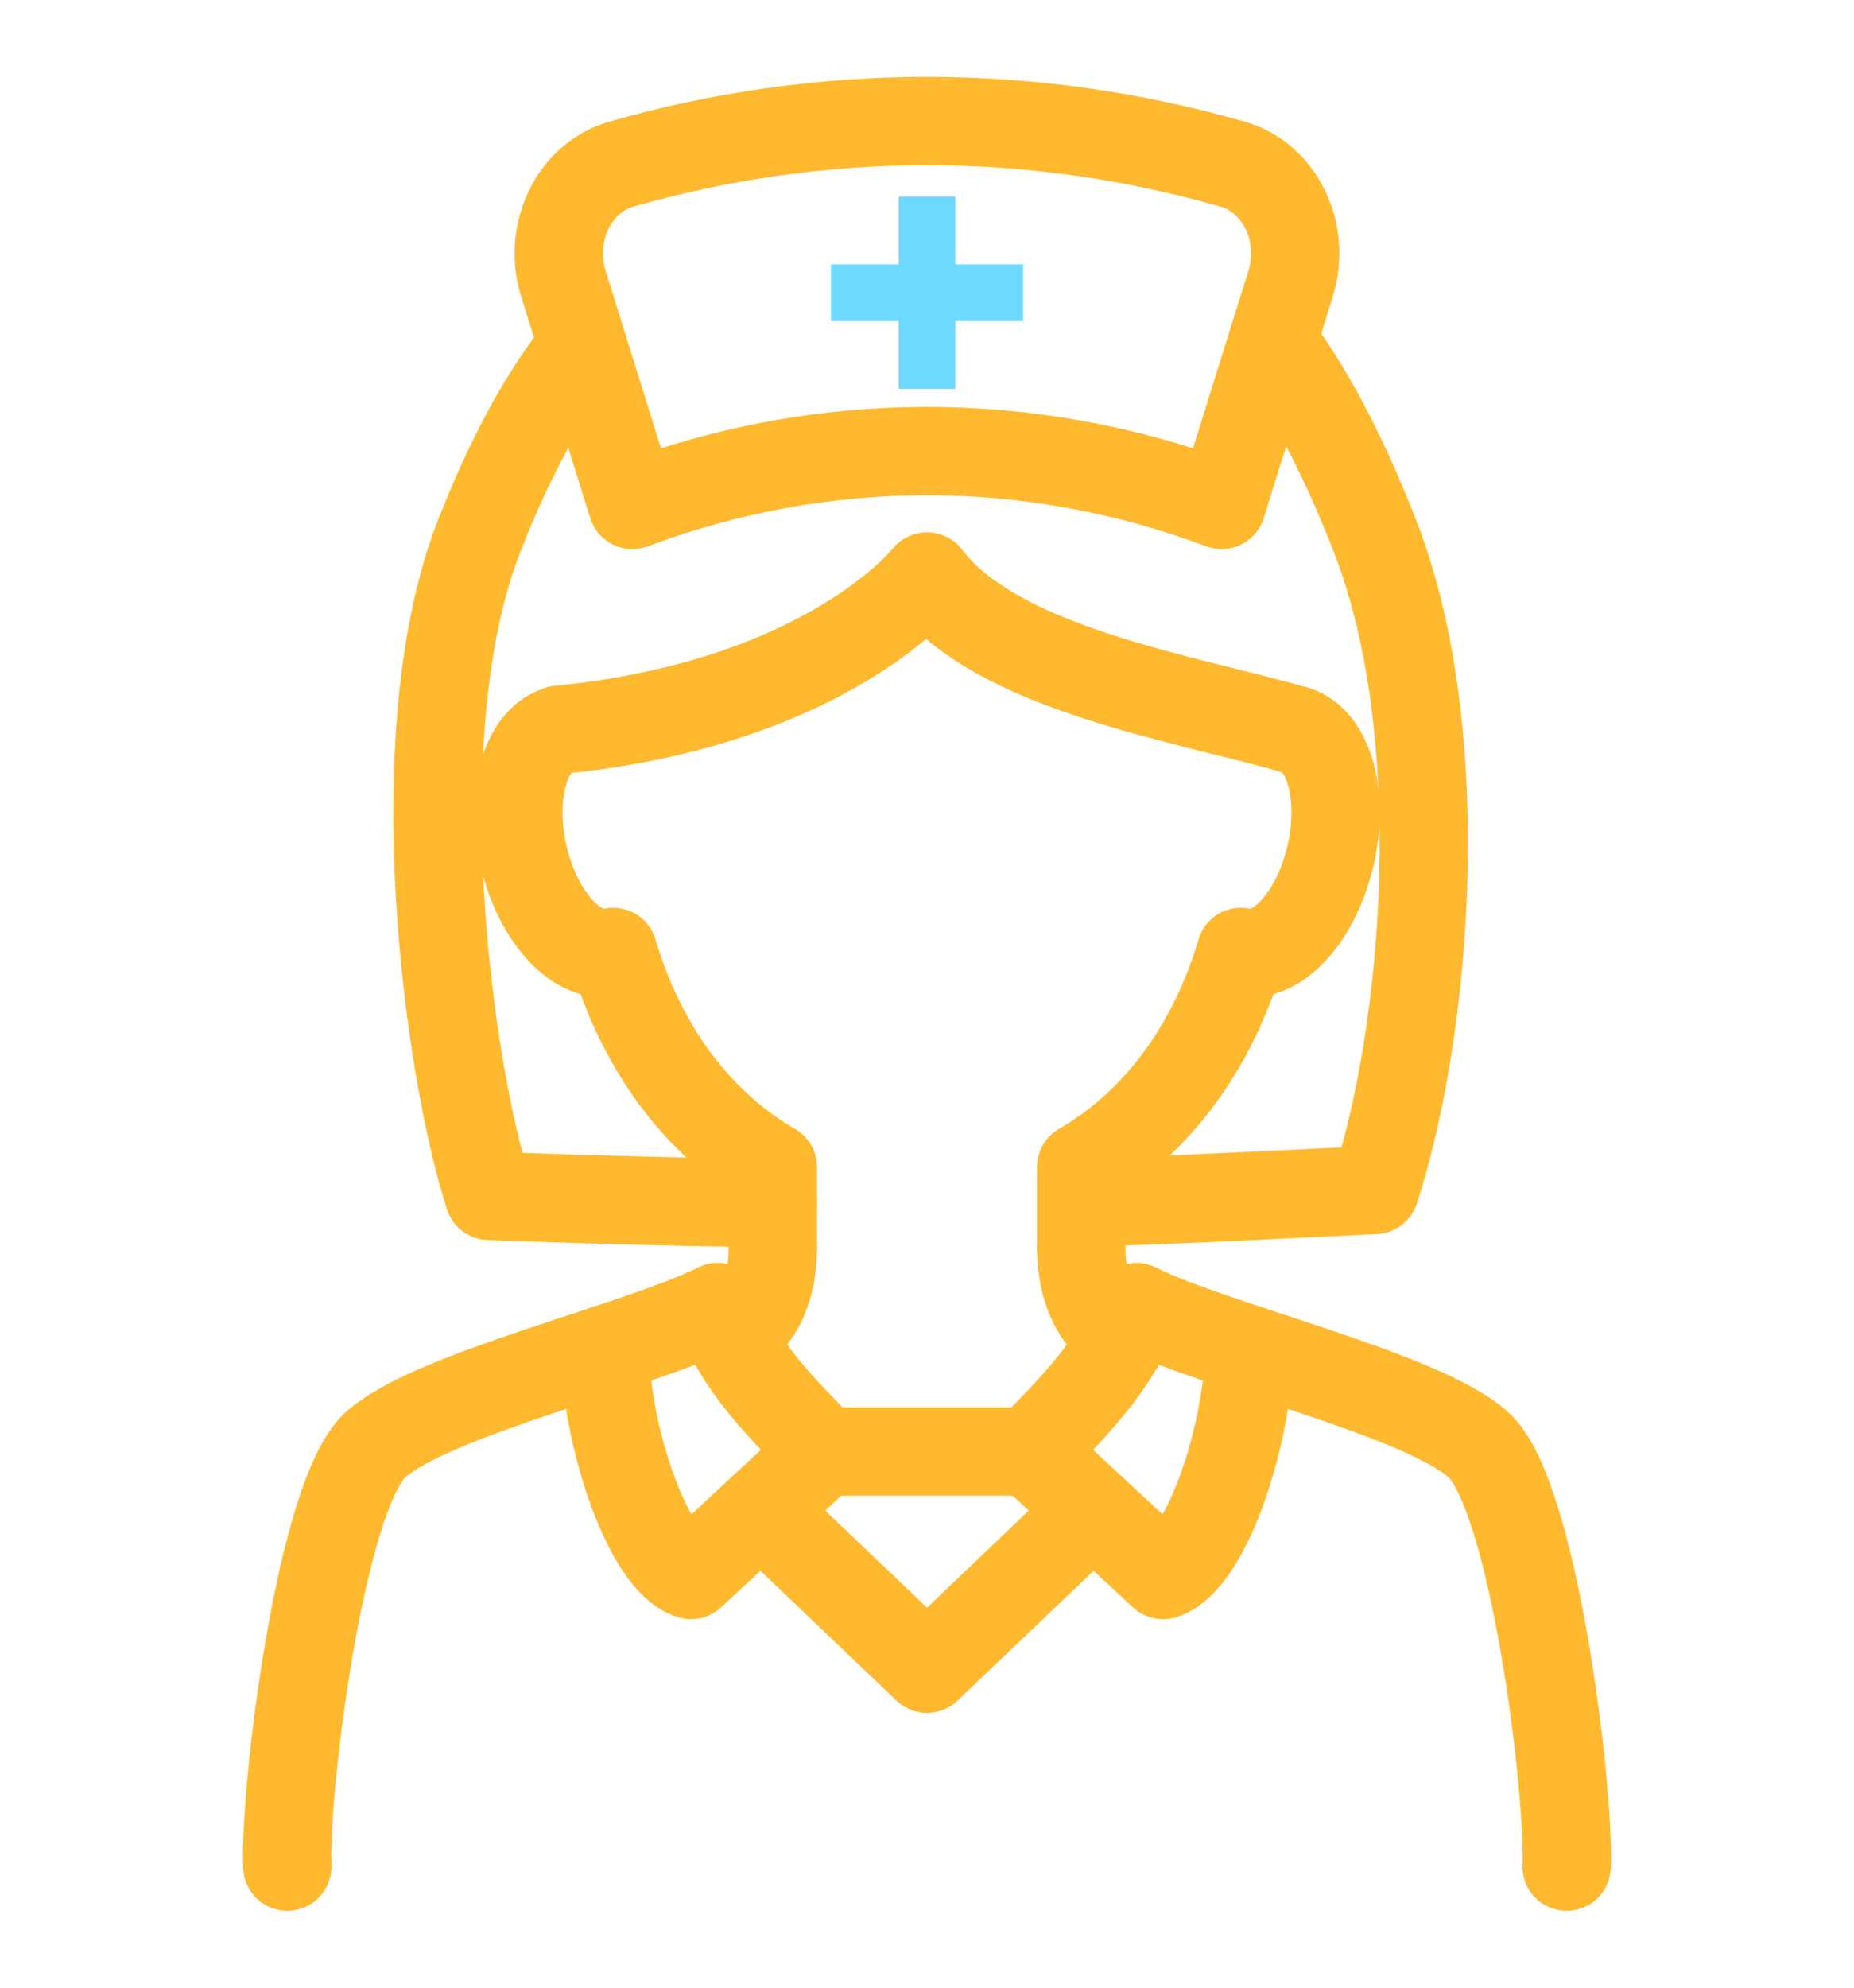
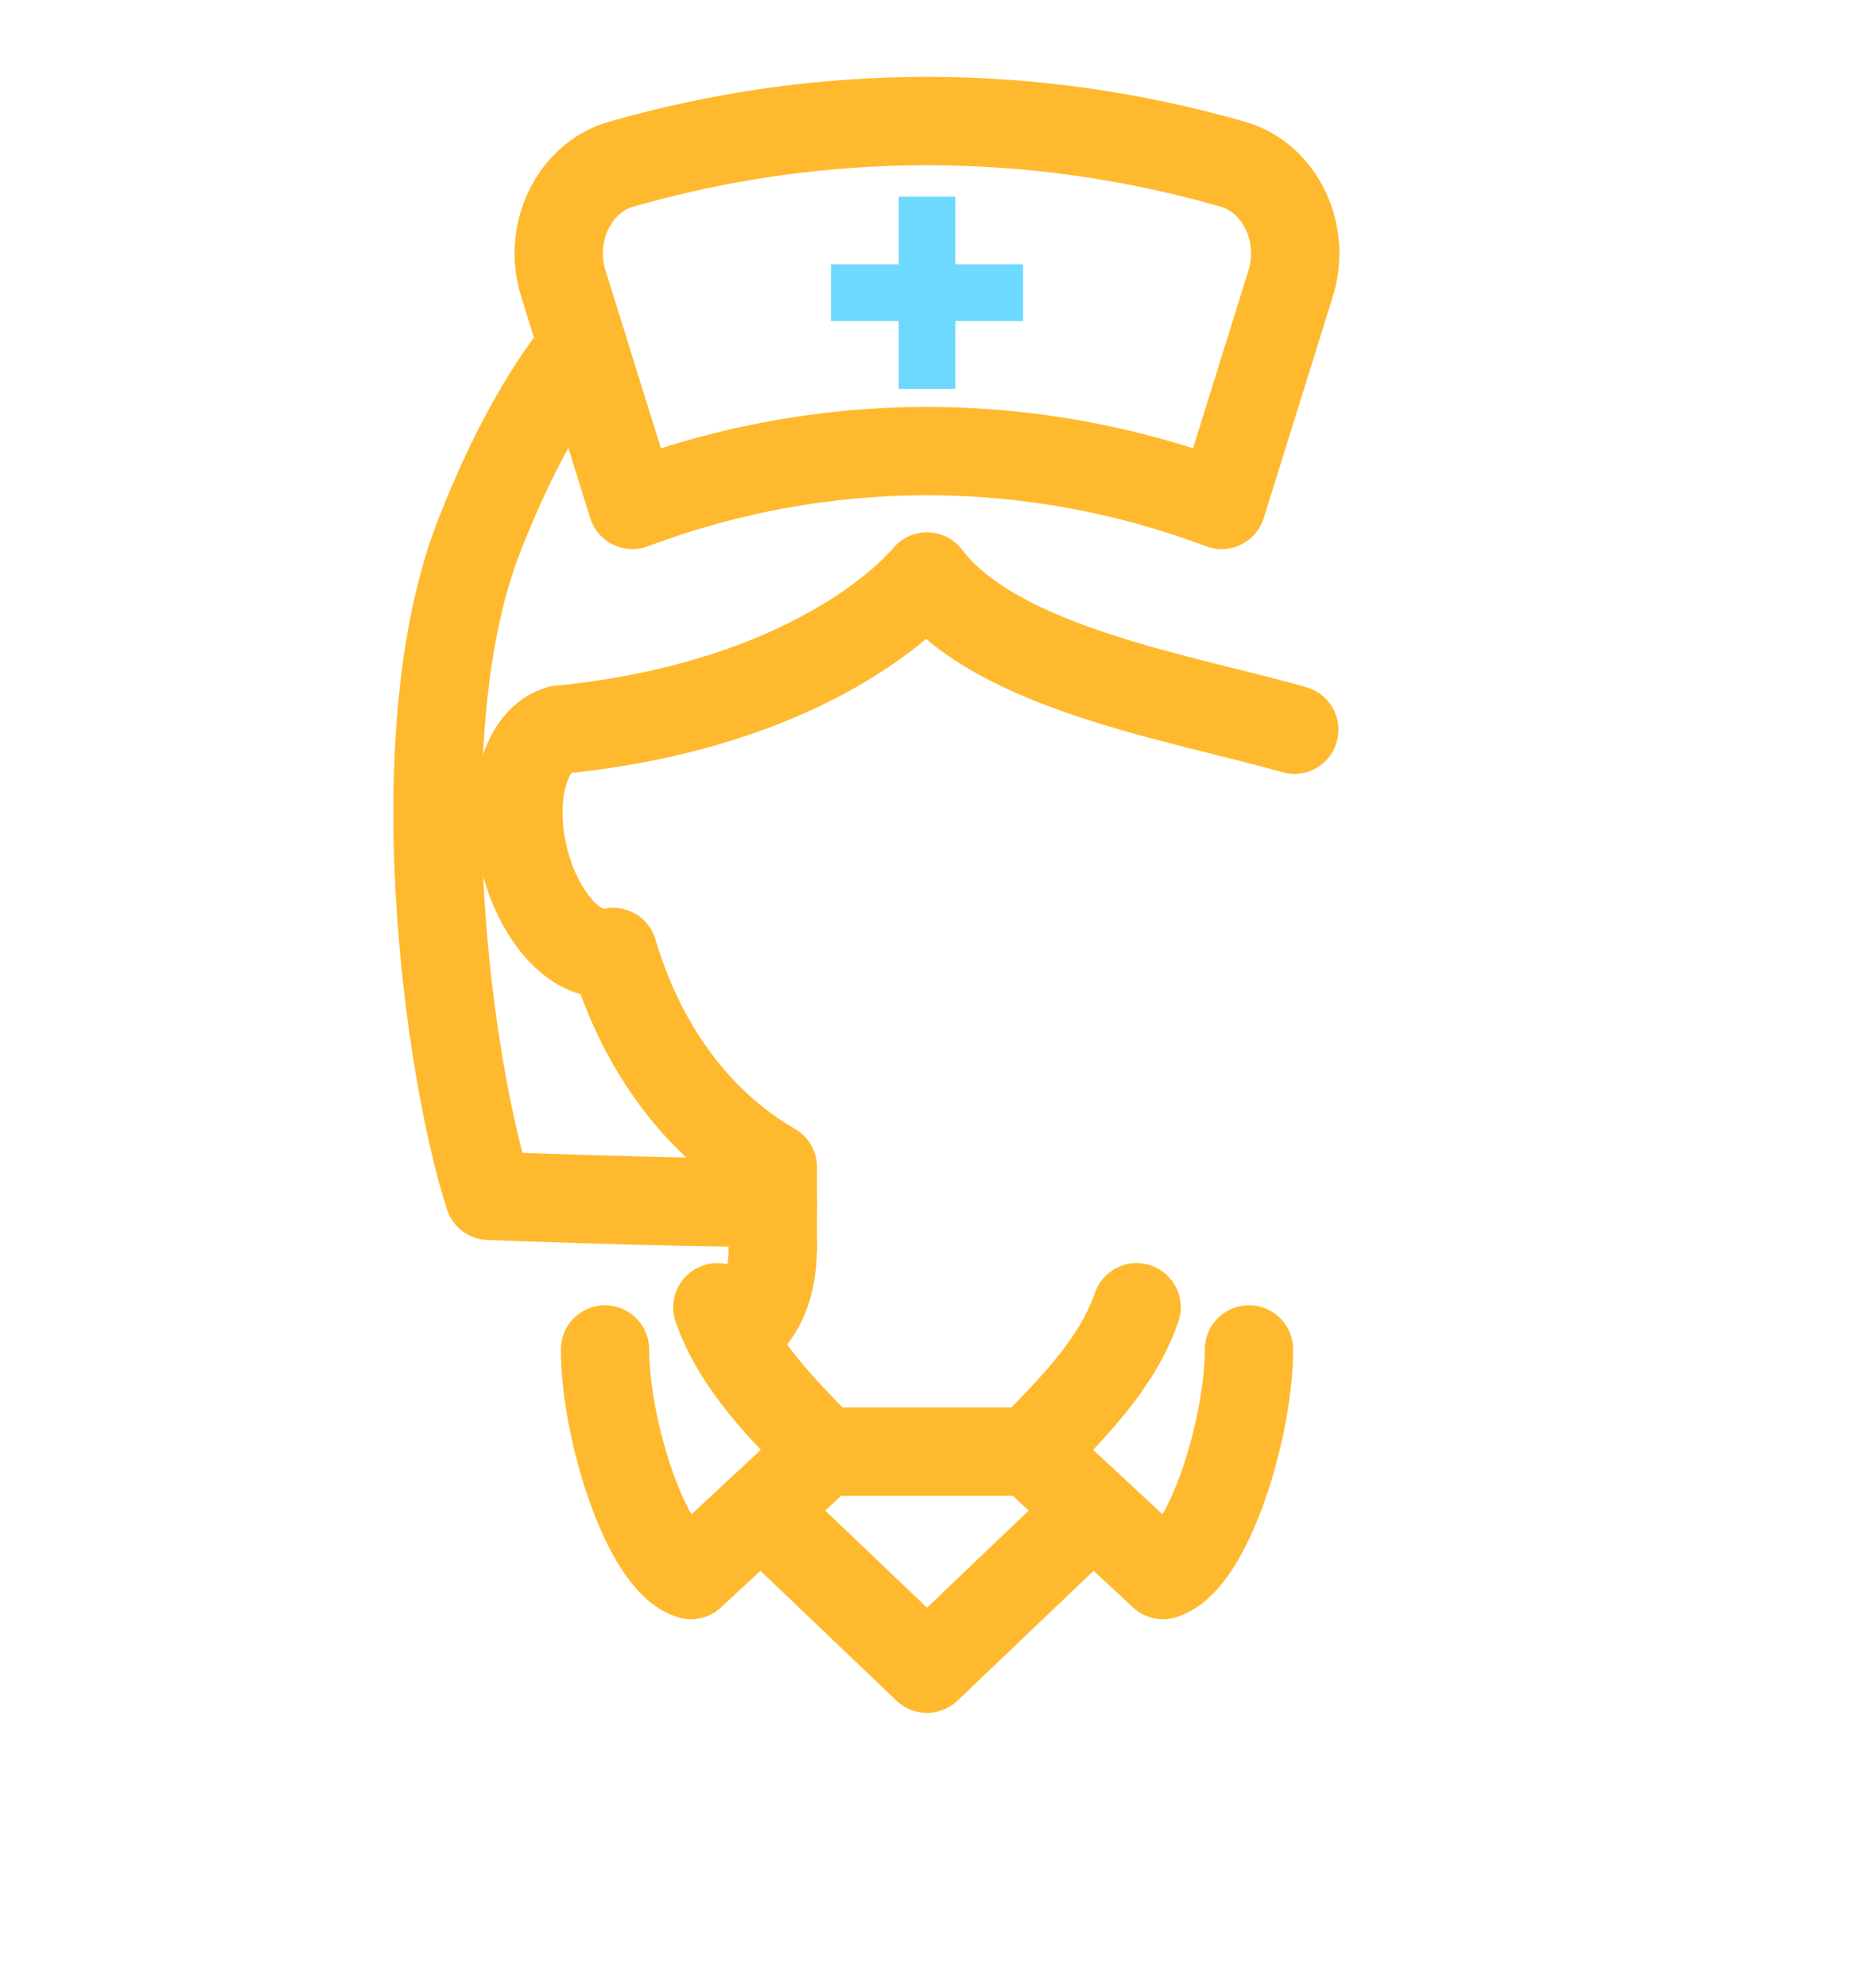
<svg xmlns="http://www.w3.org/2000/svg" id="_レイヤー_1" data-name="レイヤー 1" width="42" height="45" version="1.1" viewBox="0 0 42 45">
  <defs>
    <style>
      .cls-1 {
        fill: none;
        stroke: #ffb92e;
        stroke-linecap: round;
        stroke-linejoin: round;
        stroke-width: 2px;
      }

      .cls-2 {
        fill: #6ed9ff;
        stroke-width: 0px;
      }
    </style>
  </defs>
  <path class="cls-1" d="M27.674,11.431c-4.326-1.625-9.023-1.625-13.349,0-.521-1.671-1.043-3.343-1.564-5.014-.358-1.146.243-2.394,1.311-2.7,4.542-1.302,9.313-1.302,13.855,0,1.068.306,1.669,1.554,1.311,2.7-.521,1.671-1.043,3.342-1.564,5.014Z" />
-   <path class="cls-1" d="M16.251,29.596c-1.843.906-6.449,1.964-7.735,3.104-1.264,1.121-2.08,7.855-2.007,9.559" />
  <path class="cls-1" d="M12.68,16.521c6.079-.606,8.32-3.47,8.32-3.47,1.593,2.103,5.862,2.76,8.32,3.47" />
-   <path class="cls-1" d="M35.49,42.259c.073-1.704-.743-8.438-2.007-9.559-1.286-1.14-5.891-2.198-7.735-3.104" />
  <path class="cls-1" d="M13.204,7.837c-.88,1.096-1.657,2.522-2.357,4.318-1.733,4.452-.7,12.042.23,14.918,0,0,4.07.157,6.431.157" />
-   <path class="cls-1" d="M28.829,7.732c.789,1.044,1.567,2.476,2.326,4.422,1.733,4.452,1.174,11.15-.009,14.785,0,0-5.026.257-6.635.289" />
  <path class="cls-1" d="M16.619,30.199c.603-.367.889-1.083.889-1.969" />
-   <path class="cls-1" d="M24.493,28.231c0,.744.202,1.509.865,1.989" />
  <g>
    <path class="cls-1" d="M12.68,16.521c-.783.206-1.146,1.498-.812,2.888.334,1.389,1.24,2.349,2.022,2.143h0c.65,2.197,1.932,3.897,3.618,4.871v1.808" />
-     <path class="cls-1" d="M24.492,28.23v-1.808c1.685-.974,2.968-2.674,3.618-4.87h0c.783.205,1.688-.754,2.022-2.144.334-1.389-.029-2.682-.812-2.888" />
  </g>
  <path class="cls-1" d="M16.251,29.596c.449,1.301,1.478,2.305,2.414,3.266l-3.012,2.796c-1.019-.314-1.947-3.314-1.947-5.107" />
  <path class="cls-1" d="M25.749,29.596c-.449,1.301-1.478,2.305-2.414,3.266l3.012,2.796c1.019-.314,1.947-3.314,1.947-5.107" />
  <line class="cls-1" x1="18.665" y1="32.863" x2="23.335" y2="32.863" />
  <polyline class="cls-1" points="24.764 34.189 21 37.779 17.236 34.189" />
  <polygon class="cls-2" points="23.176 5.986 21.642 5.986 21.642 4.452 20.358 4.452 20.358 5.986 18.824 5.986 18.824 7.27 20.358 7.27 20.358 8.804 21.642 8.804 21.642 7.27 23.176 7.27 23.176 5.986" />
</svg>